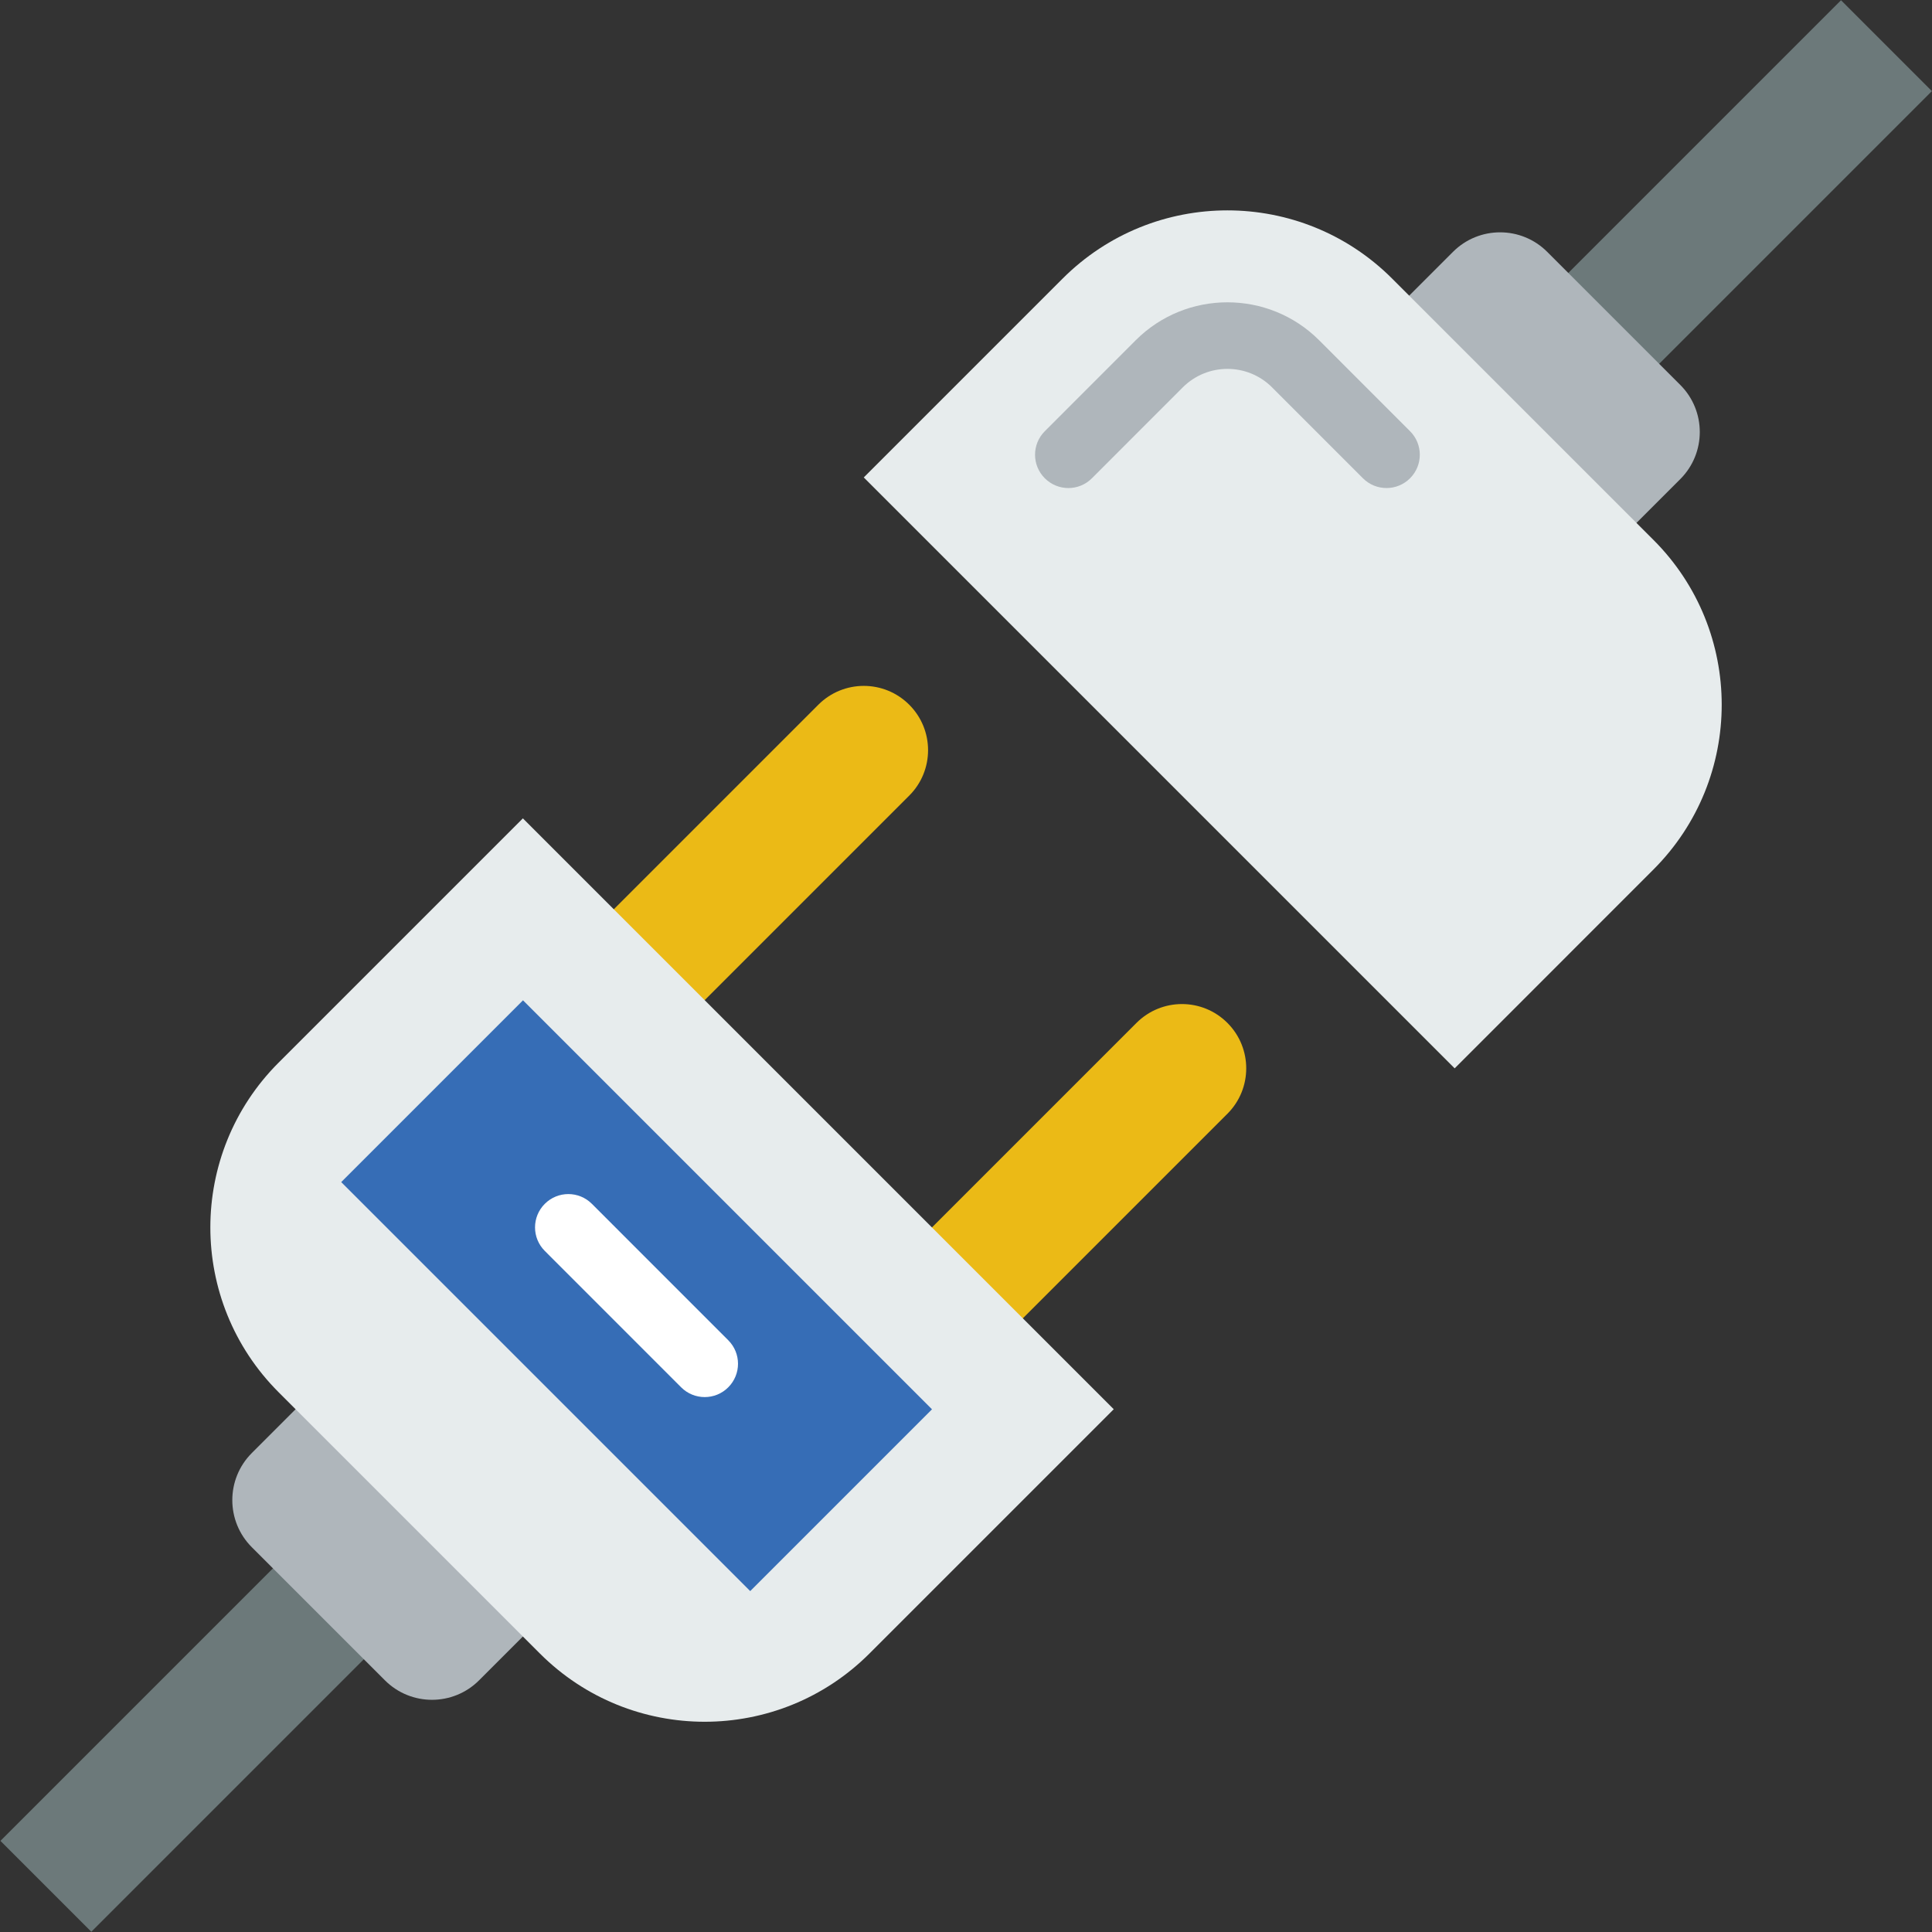
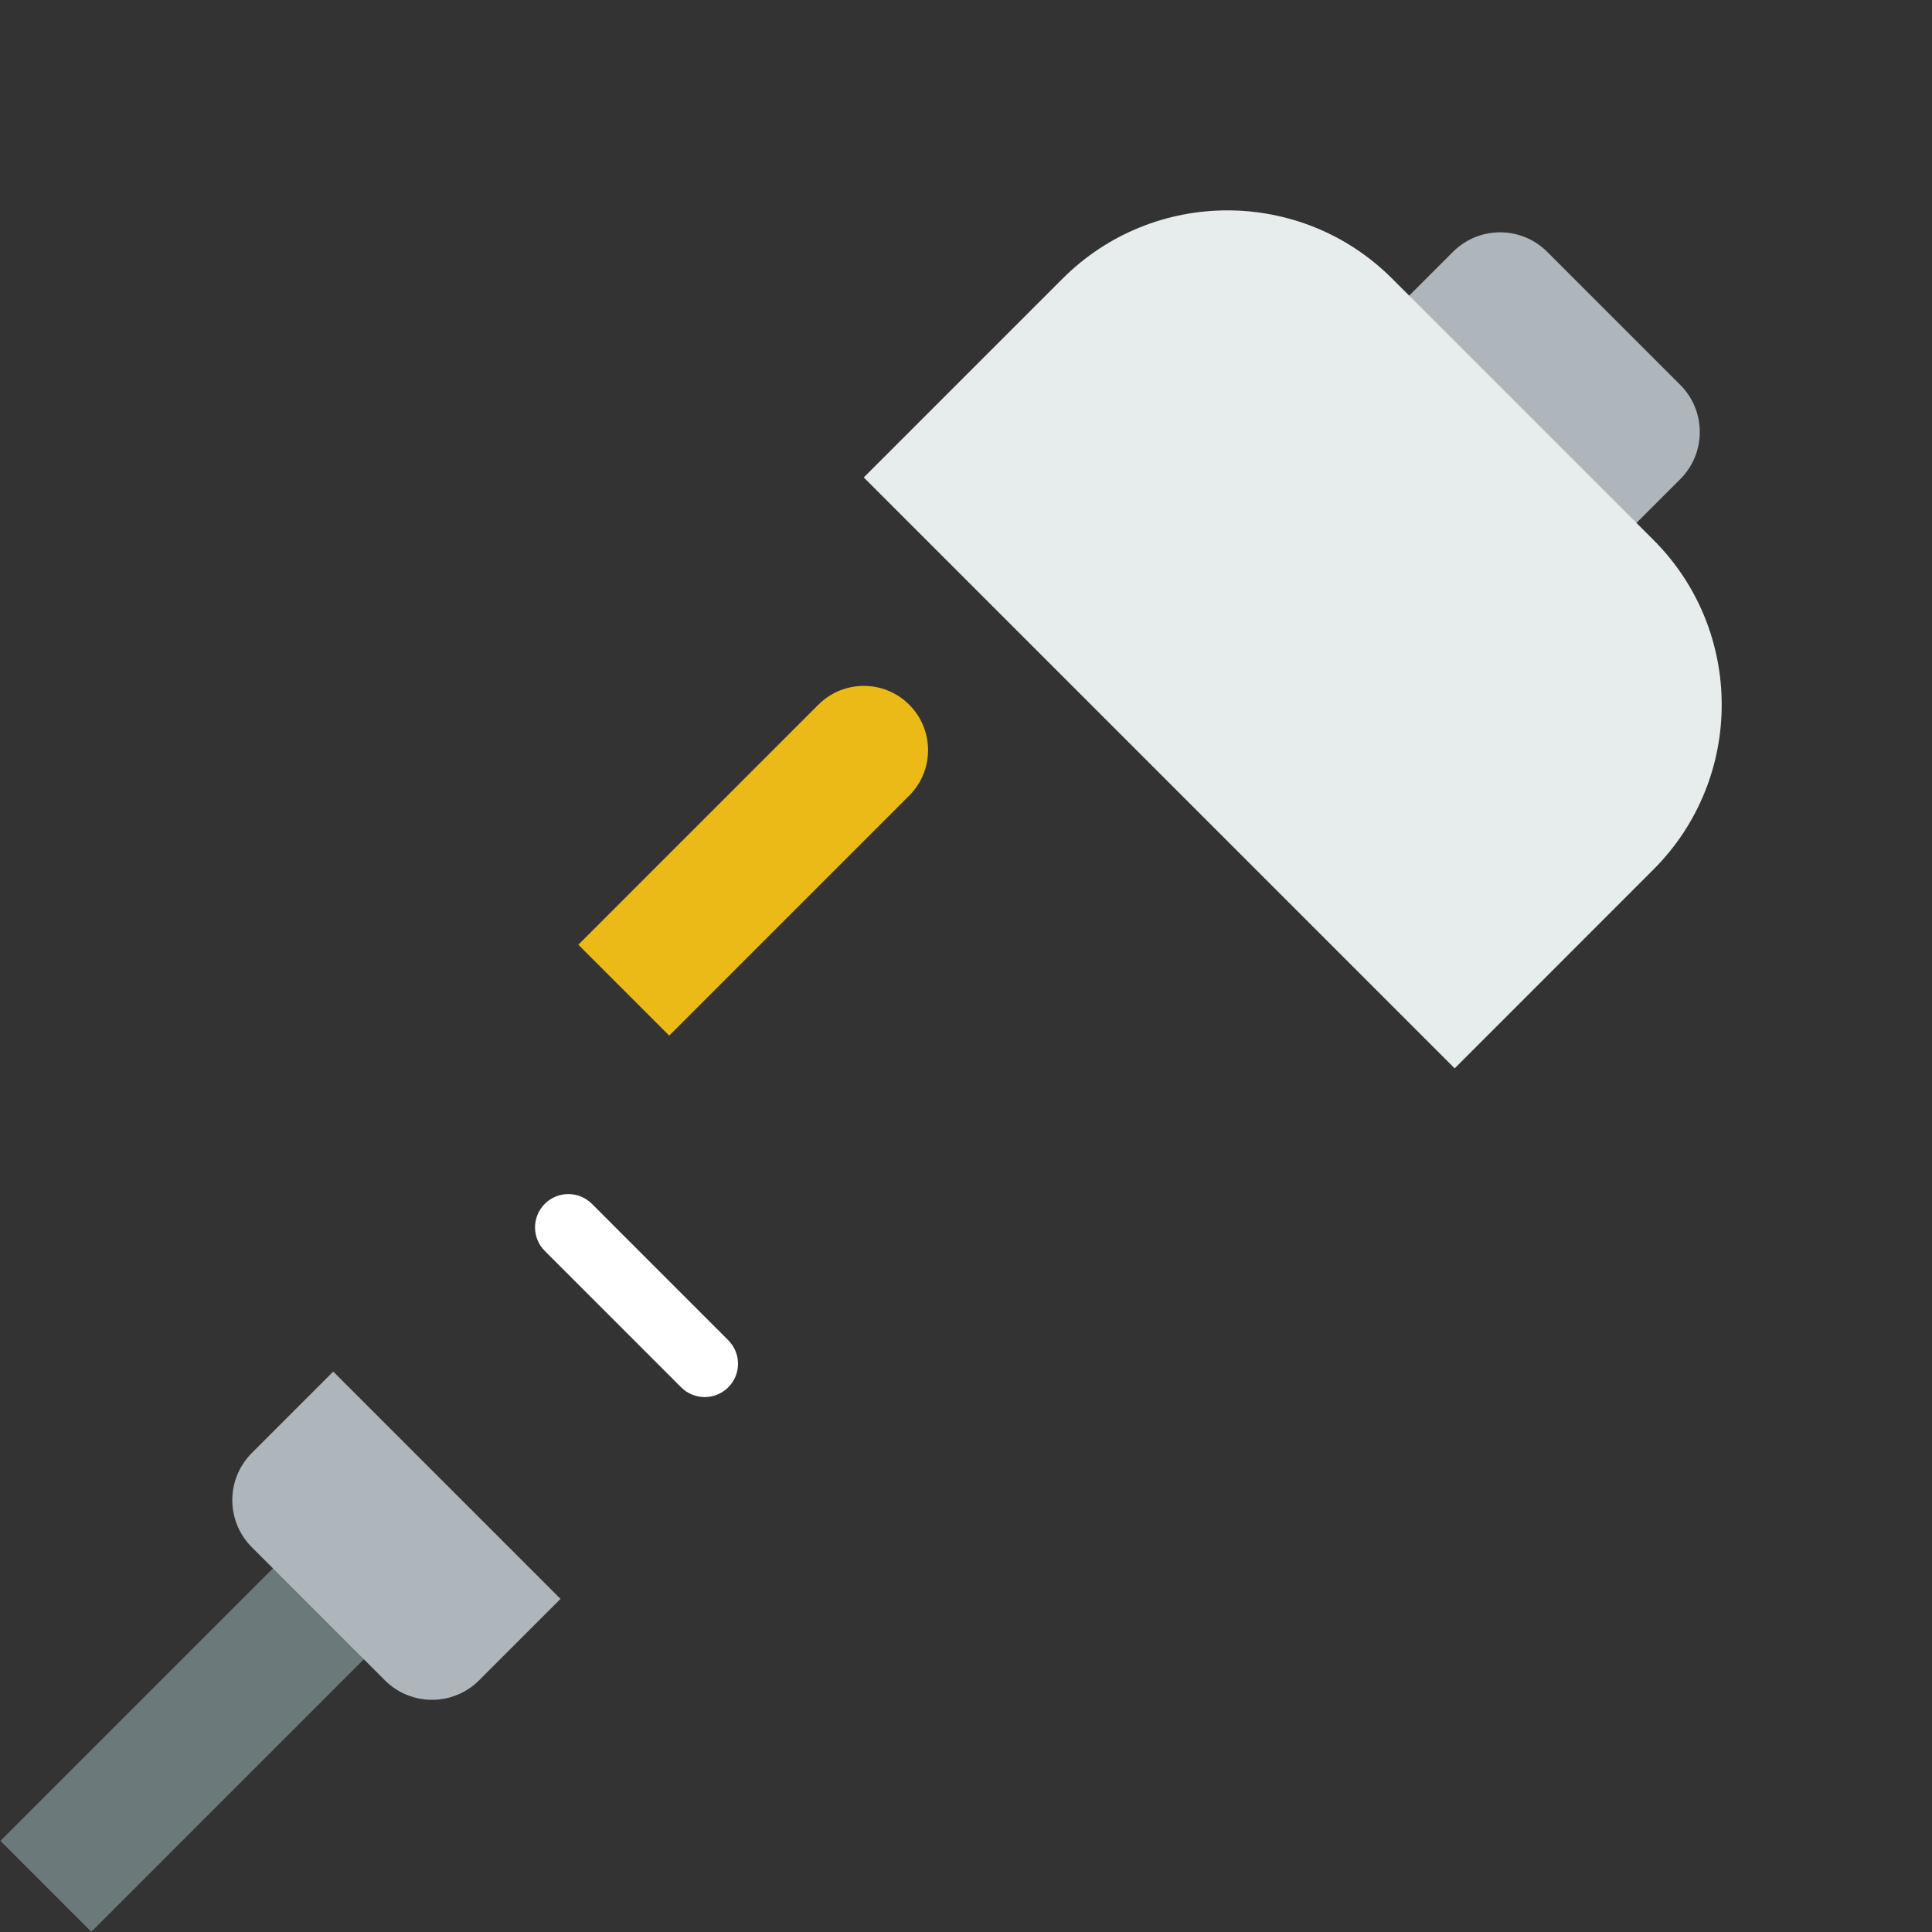
<svg xmlns="http://www.w3.org/2000/svg" version="1.1" id="Capa_1" x="0px" y="0px" viewBox="0 0 512.076 512.076" style="enable-background:new 0 0 512.076 512.076;" xml:space="preserve">
  <rect x="0" y="0" width="512.076" height="512.076" fill="#333333" stroke="none" />
  <g>
    <path style="fill:#EBBA16;" d="M177.379,274.489l-24.09-24.09l63.612-63.612c6.656-6.656,17.443-6.656,24.09,0l0,0   c6.656,6.656,6.656,17.443,0,24.09L177.379,274.489z" />
-     <path style="fill:#EBBA16;" d="M262.9,357.627l-24.09-24.09l62.42-62.42c6.656-6.656,17.443-6.656,24.09,0l0,0   c6.656,6.656,6.656,17.443,0,24.09L262.9,357.627z" />
  </g>
-   <rect x="443.204" y="-4.407" transform="matrix(-0.707 -0.707 0.707 -0.707 749.072 413.818)" style="fill:#6C797A;" width="34.074" height="112.356" />
  <path style="fill:#AFB6BB;" d="M423.774,148.572l-60.239-60.239l21.583-21.583c6.894-6.894,18.07-6.894,24.964,0l35.275,35.275  c6.894,6.894,6.894,18.07,0,24.964L423.774,148.572z" />
  <path style="fill:#E7ECED;" d="M385.56,283.166L228.941,126.547l52.692-52.692c24.126-24.126,63.241-24.126,87.367,0l69.244,69.244  c24.126,24.126,24.126,63.241,0,87.367L385.56,283.166z" />
-   <path style="fill:#AFB6BB;" d="M367.489,129.354c-2.26,0-4.52-0.865-6.241-2.586l-24.099-24.108c-6.515-6.515-17.117-6.515-23.64,0  l-24.099,24.108c-3.443,3.452-9.031,3.452-12.482,0c-3.452-3.452-3.452-9.031,0-12.482l24.099-24.108  c13.4-13.4,35.196-13.4,48.605,0l24.099,24.108c3.452,3.452,3.452,9.031,0,12.482C372,128.498,369.741,129.354,367.489,129.354z" />
  <rect x="35.394" y="402.688" transform="matrix(0.707 0.707 -0.707 0.707 340.42 97.571)" style="fill:#6C797A;" width="34.074" height="114.042" />
  <path style="fill:#AFB6BB;" d="M88.326,363.541l60.239,60.239l-21.583,21.583c-6.894,6.894-18.07,6.894-24.964,0l-35.275-35.275  c-6.894-6.894-6.894-18.07,0-24.964L88.326,363.541z" />
-   <path style="fill:#E7ECED;" d="M138.59,216.906l156.61,156.61l-64.742,64.742c-24.126,24.126-63.241,24.126-87.367,0l-69.244-69.244  c-24.126-24.126-24.126-63.241,0-87.367L138.59,216.906z" />
-   <rect x="92.085" y="309.296" transform="matrix(-0.707 -0.707 0.707 -0.707 45.278 705.495)" style="fill:#366DB6;" width="153.334" height="68.148" />
  <path style="fill:#FFFFFF;" d="M186.78,370.295c-2.26,0-4.52-0.865-6.241-2.586l-36.14-36.149c-3.452-3.452-3.452-9.031,0-12.482  c3.452-3.452,9.031-3.452,12.482,0l36.14,36.149c3.452,3.452,3.452,9.031,0,12.482C191.3,369.438,189.04,370.295,186.78,370.295z" />
  <g>
</g>
  <g>
</g>
  <g>
</g>
  <g>
</g>
  <g>
</g>
  <g>
</g>
  <g>
</g>
  <g>
</g>
  <g>
</g>
  <g>
</g>
  <g>
</g>
  <g>
</g>
  <g>
</g>
  <g>
</g>
  <g>
</g>
</svg>